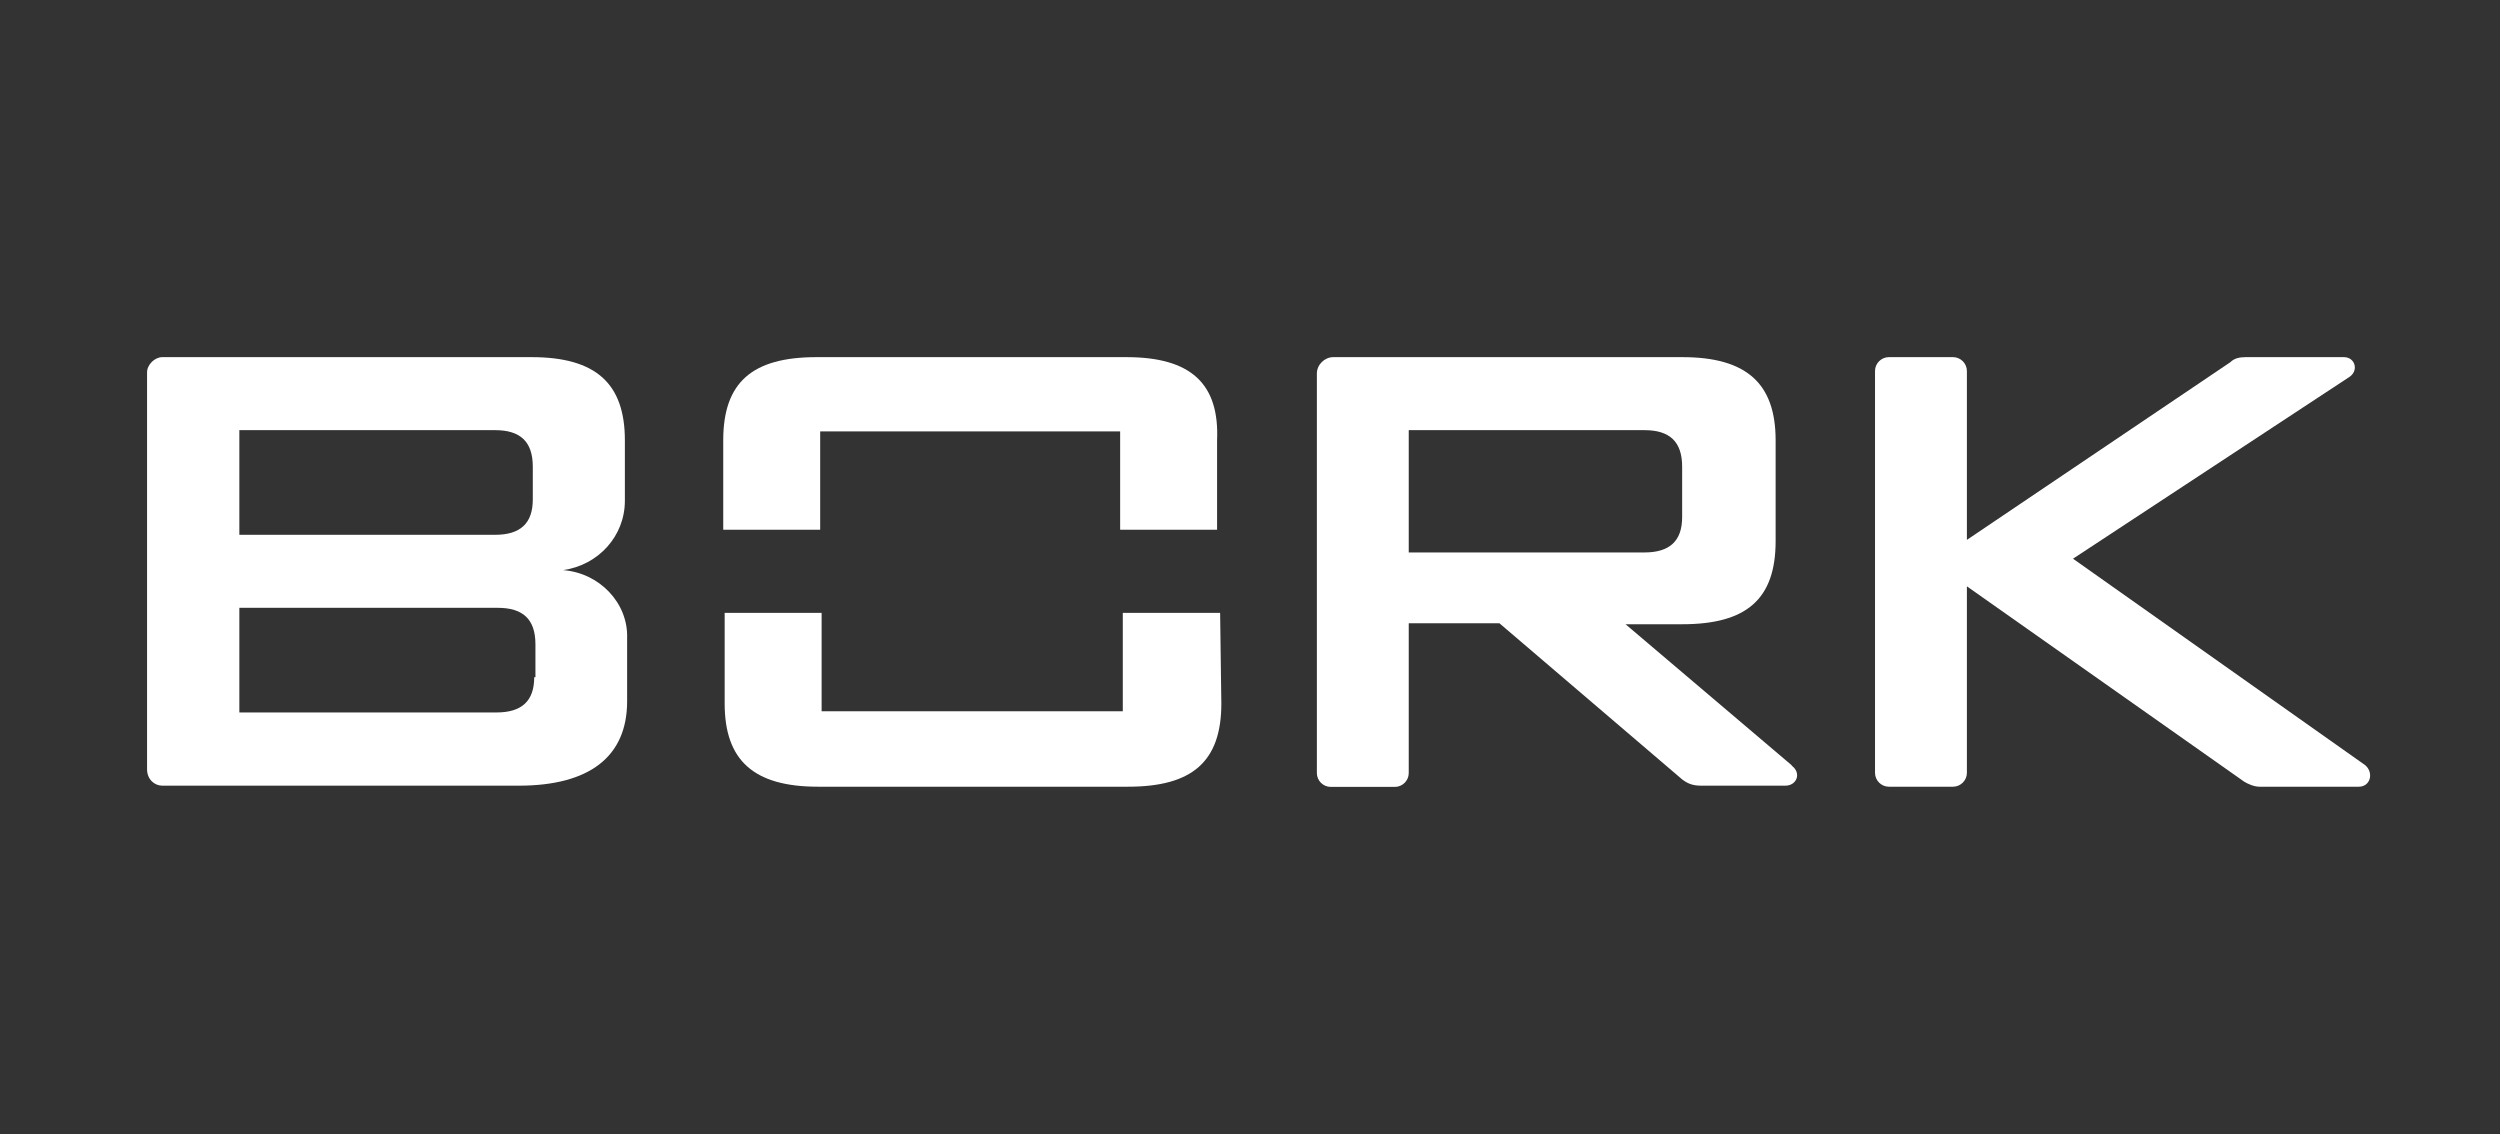
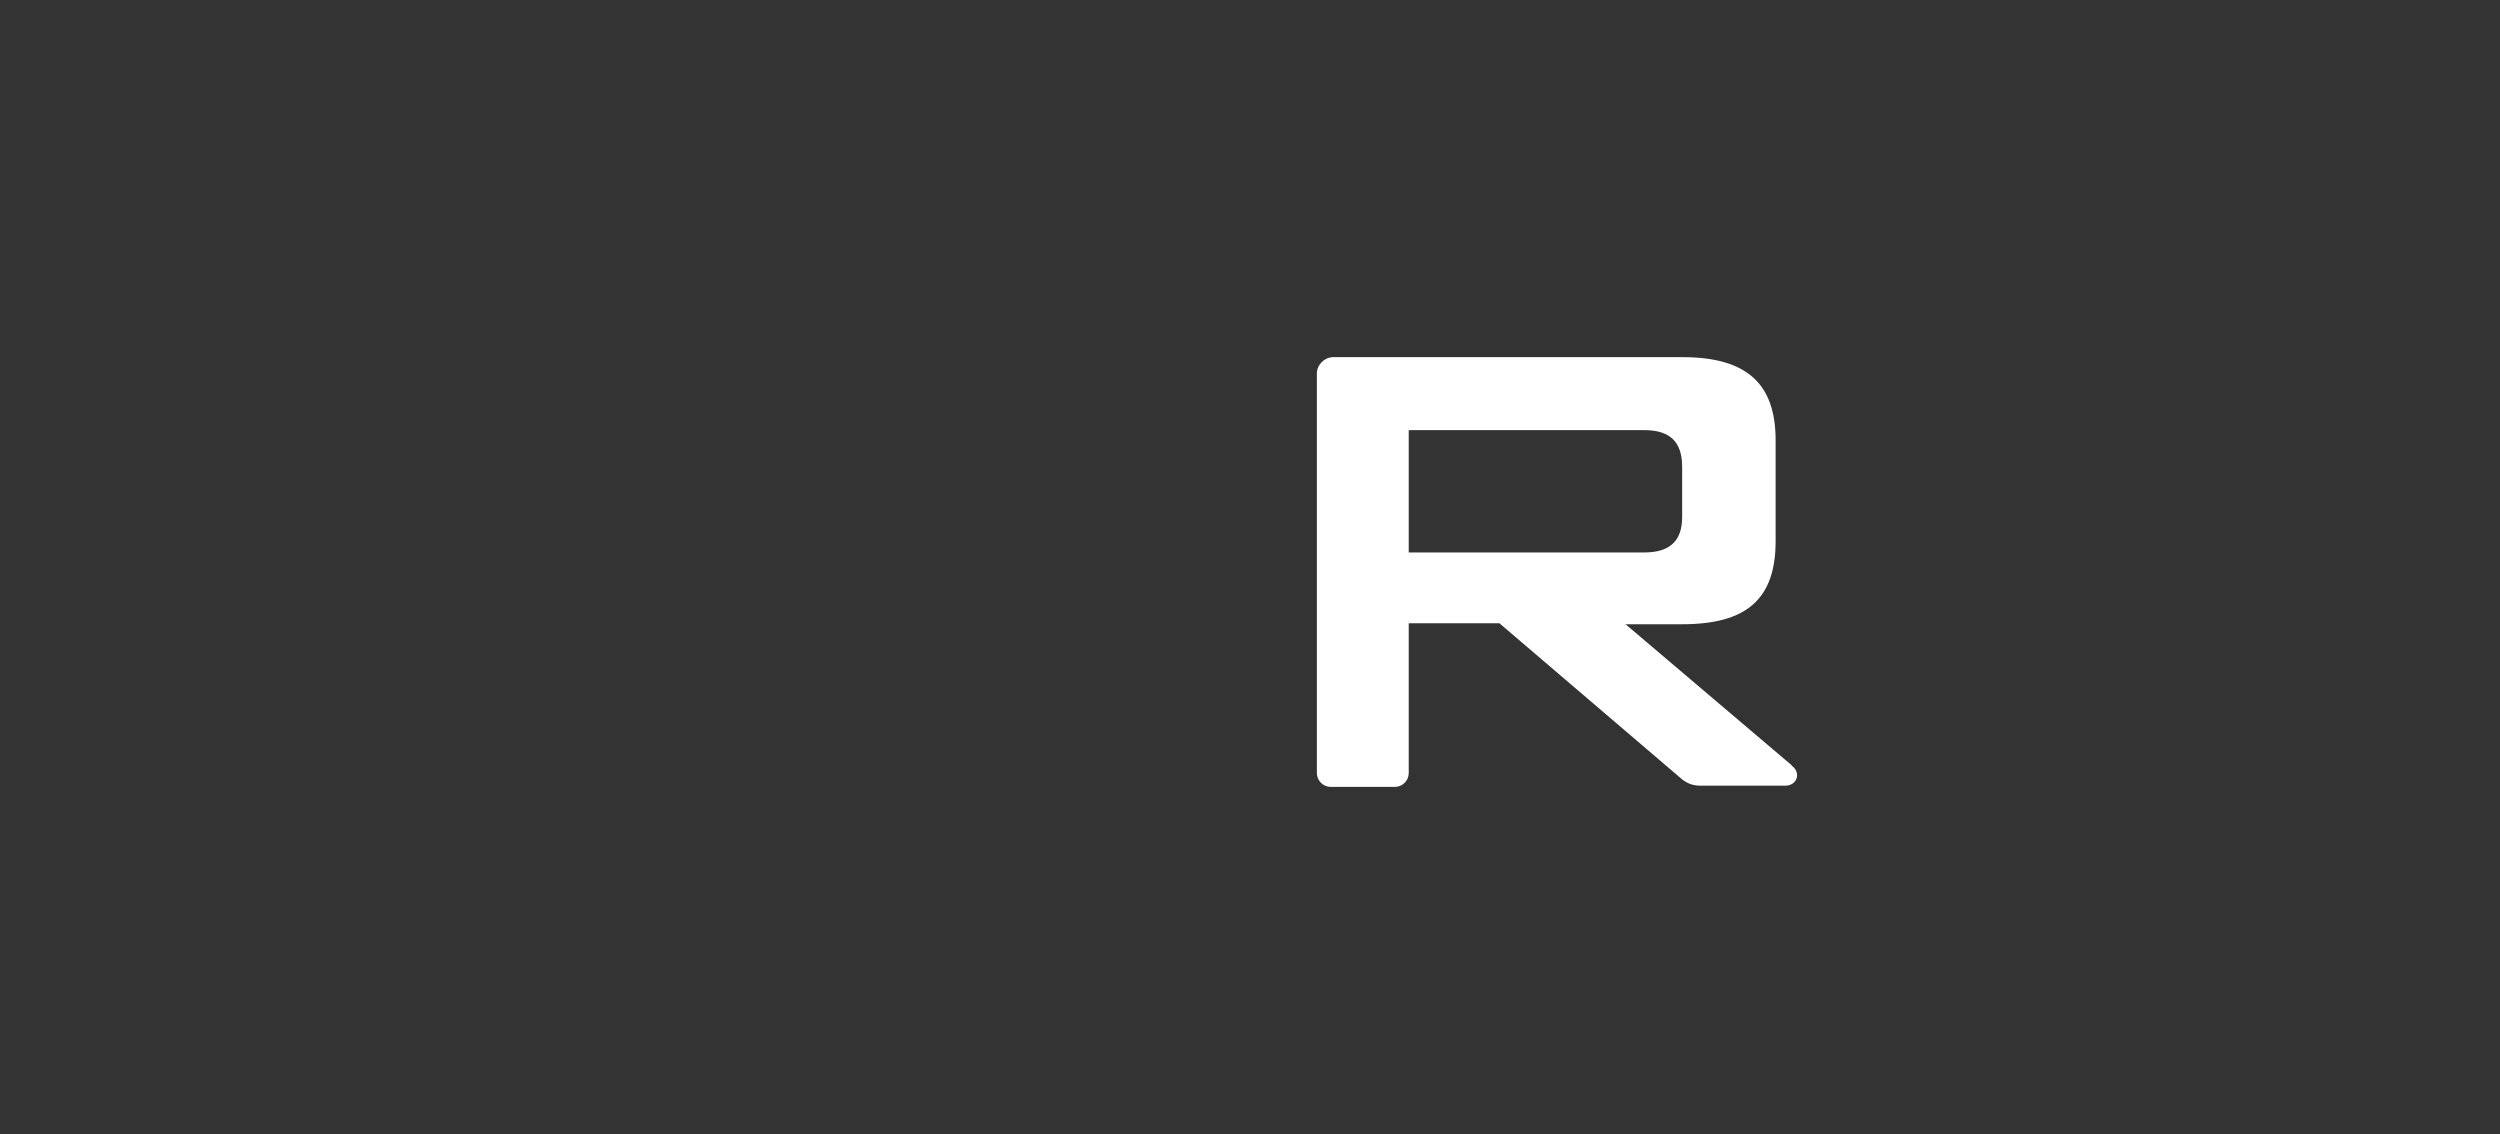
<svg xmlns="http://www.w3.org/2000/svg" width="119" height="54" viewBox="0 0 119 54" fill="none">
  <rect x="0" y="0" width="119" height="54" fill="#333333" stroke="none" />
-   <path d="M98.673 26.596L111.811 17.956C112.294 17.657 112.111 17 111.57 17H106.888C106.589 17 106.347 17.058 106.164 17.241L93.624 25.698V17.657C93.624 17.299 93.324 17 92.967 17H89.907C89.55 17 89.251 17.299 89.251 17.657V36.79C89.251 37.148 89.55 37.447 89.907 37.447H92.967C93.324 37.447 93.624 37.148 93.624 36.79V27.909L106.82 37.205C107.004 37.321 107.303 37.447 107.544 37.447H112.284C112.825 37.447 113.009 36.79 112.584 36.423L98.663 26.586L98.673 26.596Z" fill="white" />
-   <path d="M58.059 29.173H53.445V33.855H39.109V29.173H34.494V33.489C34.494 36.192 35.875 37.447 38.935 37.447C39.118 37.447 53.512 37.447 53.696 37.447C56.756 37.447 58.136 36.25 58.136 33.489L58.078 29.173H58.059Z" fill="white" />
-   <path d="M53.628 17C53.444 17 39.05 17 38.867 17C35.807 17 34.426 18.197 34.426 20.958V23.593V25.215H39.041V20.533H53.319V25.215H57.933V23.593V20.958C58.049 18.255 56.678 17 53.618 17H53.628Z" fill="white" />
-   <path d="M26.81 27.137C28.489 26.895 29.744 25.515 29.744 23.835V20.958C29.744 18.255 28.364 17 25.304 17H7.724C7.367 17 7 17.357 7 17.724V36.617C7 37.099 7.357 37.398 7.724 37.398H24.695C28.055 37.398 29.851 36.018 29.851 33.383V30.38C29.909 28.7 28.528 27.262 26.79 27.137H26.81ZM11.393 20.475H23.566C24.763 20.475 25.361 21.016 25.361 22.213V23.777C25.361 24.916 24.763 25.457 23.566 25.457H11.393V20.475ZM25.429 32.234C25.429 33.373 24.831 33.913 23.634 33.913H11.393V28.932H23.691C24.889 28.932 25.487 29.473 25.487 30.67V32.234H25.429Z" fill="white" />
  <path d="M85.292 36.433L77.376 29.714C77.376 29.714 80.012 29.714 80.079 29.714C83.139 29.714 84.52 28.517 84.52 25.756V20.958C84.52 18.255 83.139 17 80.079 17H63.465C63.05 17 62.683 17.357 62.683 17.782V36.8C62.683 37.157 62.982 37.456 63.34 37.456H66.4C66.757 37.456 67.056 37.157 67.056 36.8V29.666H71.371L80.07 37.099C80.311 37.283 80.552 37.398 80.967 37.398H84.983C85.524 37.398 85.765 36.8 85.283 36.443L85.292 36.433ZM67.056 20.475H78.274C79.471 20.475 80.07 21.016 80.07 22.213V24.617C80.07 25.756 79.471 26.297 78.274 26.297H67.056V20.475Z" fill="white" />
</svg>